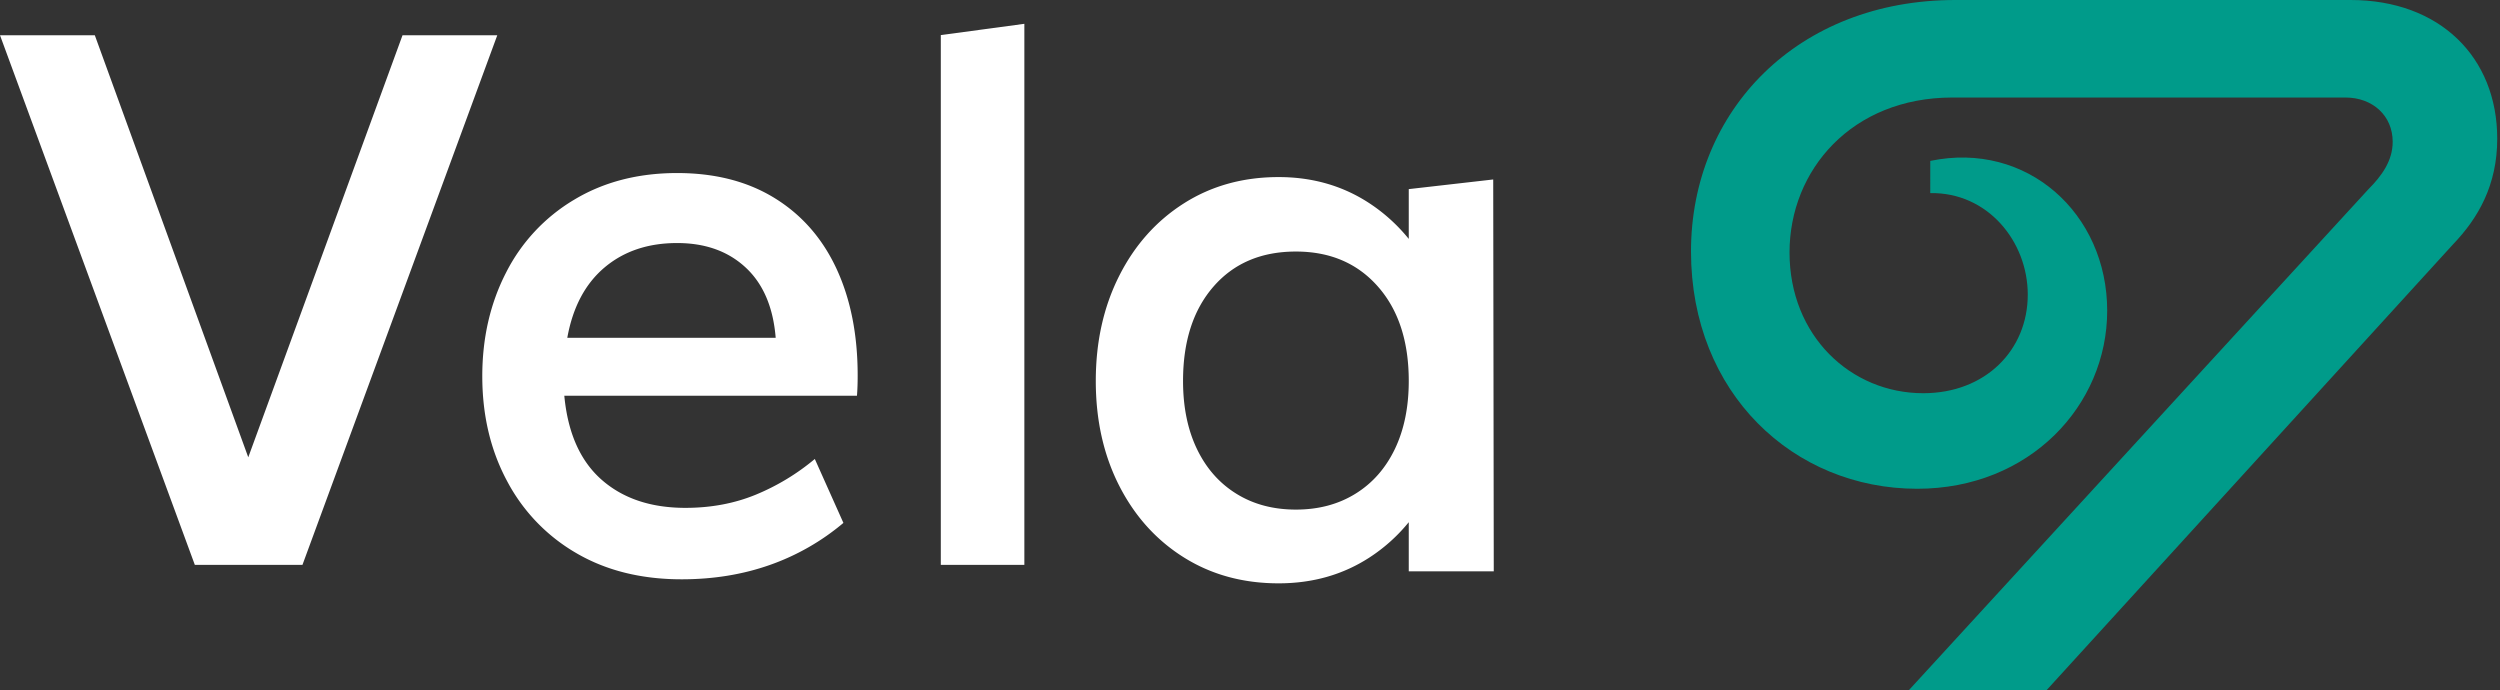
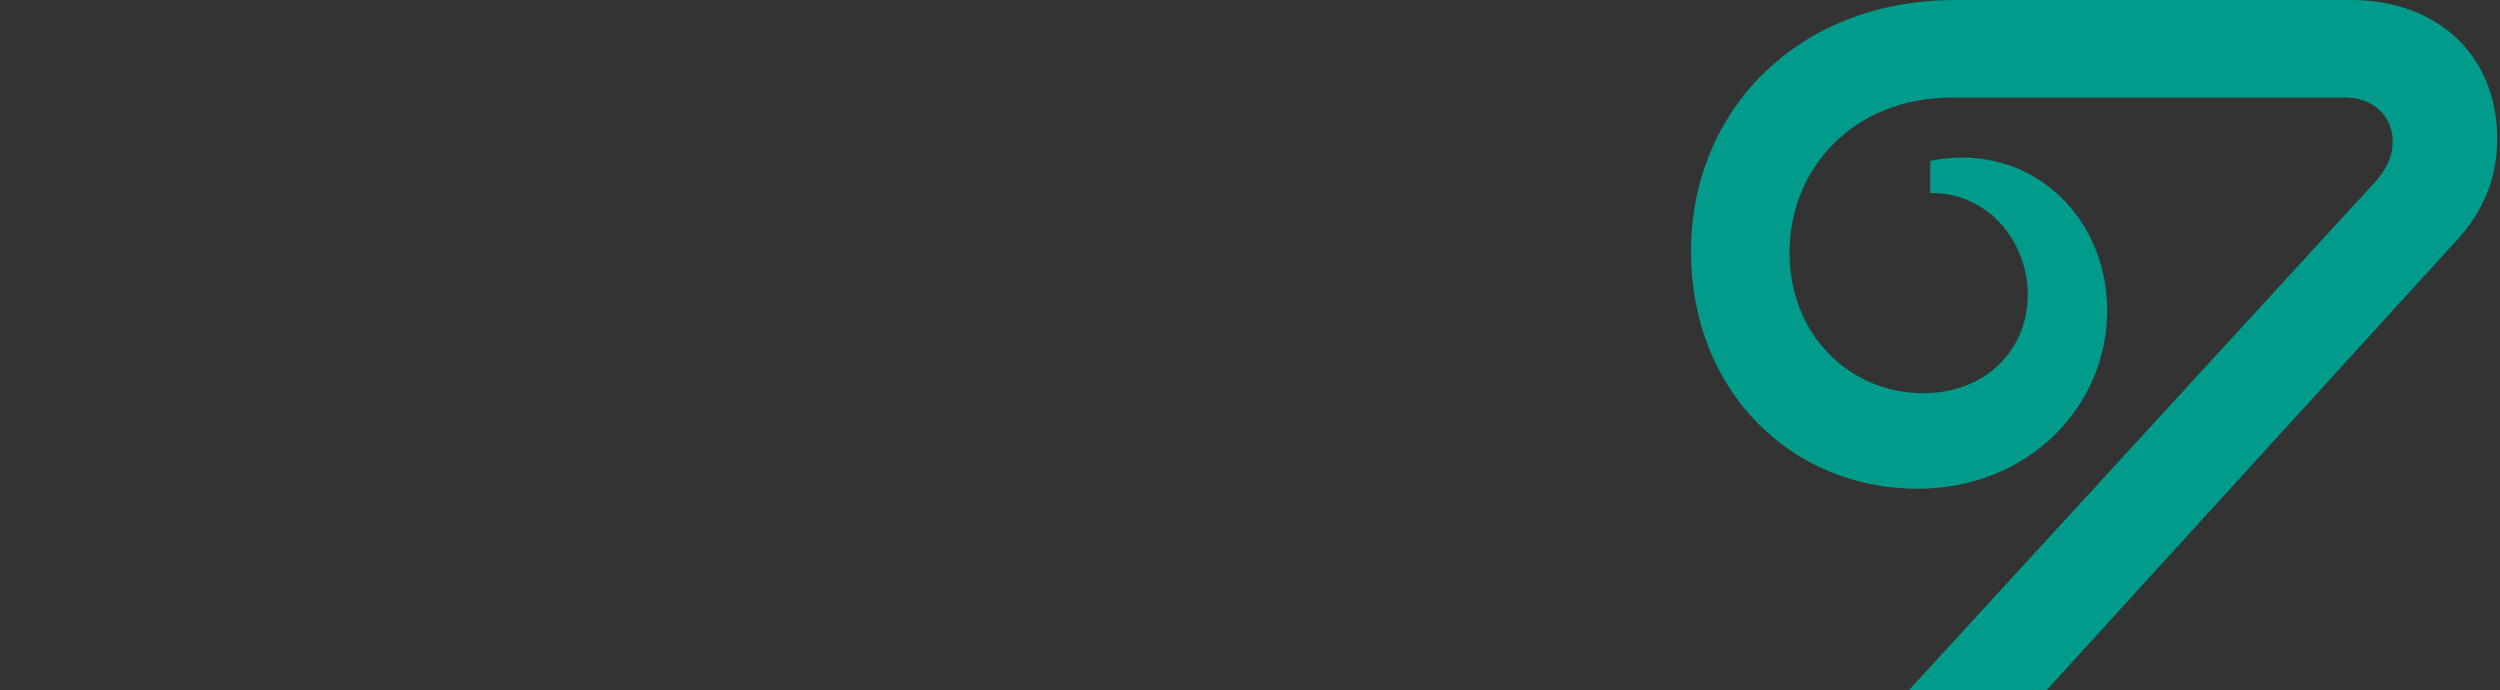
<svg xmlns="http://www.w3.org/2000/svg" width="105" height="29" viewBox="0 0 105 29" fill="none">
  <rect x="0" y="0" width="105" height="29" fill="#333333" stroke="none" />
  <path d="M80.142 29.02L99.48 7.941c.548-.55 1.013-1.183 1.013-1.986 0-1.098-.844-1.859-1.984-1.859H82c-4.22 0-6.84 3.043-6.84 6.507 0 3.505 2.576 5.912 5.616 5.912 2.618 0 4.39-1.816 4.39-4.14 0-2.238-1.688-4.307-4.095-4.265V6.758c4.053-.845 7.431 2.197 7.431 6.293 0 3.97-3.25 7.477-7.98 7.477-5.192 0-9.5-4.013-9.5-9.968C71.023 4.646 75.499 0 82.128 0h16.591c3.759 0 6.165 2.408 6.165 5.828 0 1.944-.801 3.338-1.858 4.436l-17.1 18.756h-5.782z" fill="#009B8A" />
-   <path fill-rule="evenodd" clip-rule="evenodd" d="M3.982 1.48H0l8.183 22.245h4.52L20.886 1.48h-3.98l-6.479 17.726L3.982 1.48zm20.24 21.761c1.252.727 2.722 1.09 4.407 1.09 1.328 0 2.56-.2 3.697-.6a9.854 9.854 0 003.097-1.769l-1.201-2.685a9.515 9.515 0 01-2.48 1.5c-.895.368-1.88.553-2.955.553-1.453 0-2.627-.395-3.523-1.185-.895-.79-1.416-1.964-1.563-3.523h12.291c.02-.232.03-.516.03-.853 0-1.706-.294-3.196-.884-4.472-.59-1.274-1.452-2.264-2.59-2.969-1.138-.706-2.508-1.06-4.108-1.06-1.643 0-3.086.374-4.33 1.123a7.497 7.497 0 00-2.859 3.065c-.664 1.295-.995 2.744-.995 4.344 0 1.643.347 3.113 1.043 4.408a7.575 7.575 0 002.923 3.033zm7.093-12.007c.739.685 1.16 1.67 1.264 2.955h-8.753c.232-1.286.753-2.269 1.565-2.955.811-.683 1.826-1.026 3.049-1.026 1.18 0 2.138.342 2.875 1.026zM43.023 1l-3.51.474h.001v22.25h3.509V1zm16.145 6.943l3.547-.405.023 16.457h-3.57v-2.063a7.115 7.115 0 01-1.643 1.478c-1.117.727-2.391 1.09-3.823 1.09-1.496 0-2.823-.363-3.982-1.09-1.159-.727-2.064-1.733-2.717-3.017-.653-1.285-.98-2.749-.98-4.392 0-1.644.327-3.112.98-4.408.652-1.296 1.558-2.312 2.717-3.05 1.159-.737 2.486-1.106 3.982-1.106 1.432 0 2.706.37 3.823 1.106a7.242 7.242 0 011.643 1.491v-2.09zm-8.2 4.092c.854-.98 2.007-1.47 3.46-1.47 1.433 0 2.581.49 3.444 1.47.864.98 1.296 2.302 1.296 3.966 0 1.094-.195 2.048-.584 2.859-.39.811-.943 1.438-1.66 1.88-.716.442-1.547.663-2.495.663-.949 0-1.781-.22-2.496-.663-.717-.442-1.27-1.069-1.66-1.88-.39-.811-.585-1.765-.585-2.86 0-1.663.427-2.986 1.28-3.965z" fill="#ffffff" />
</svg>